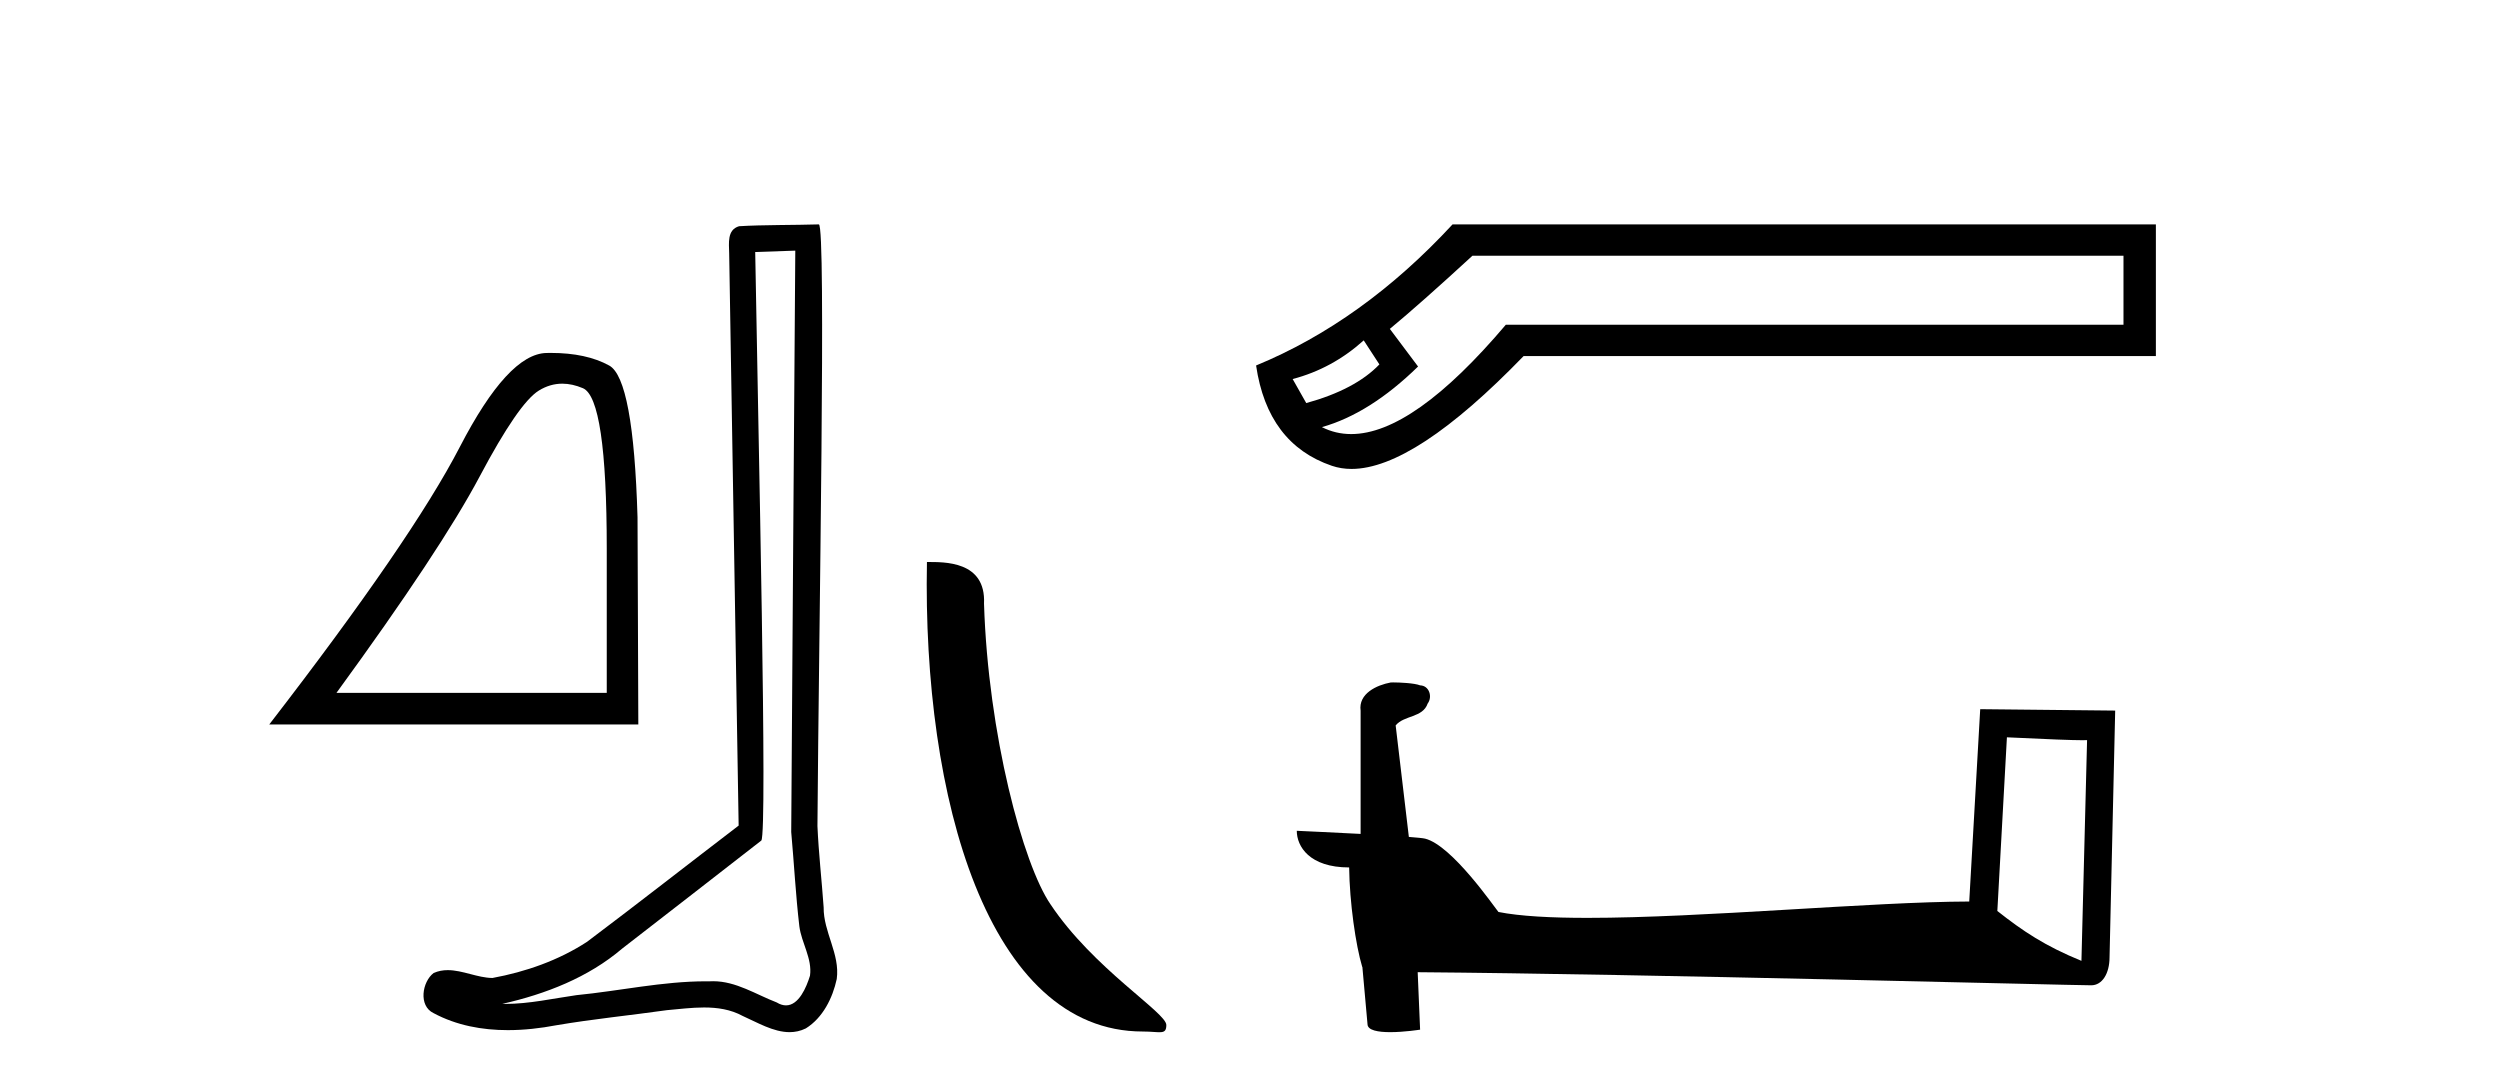
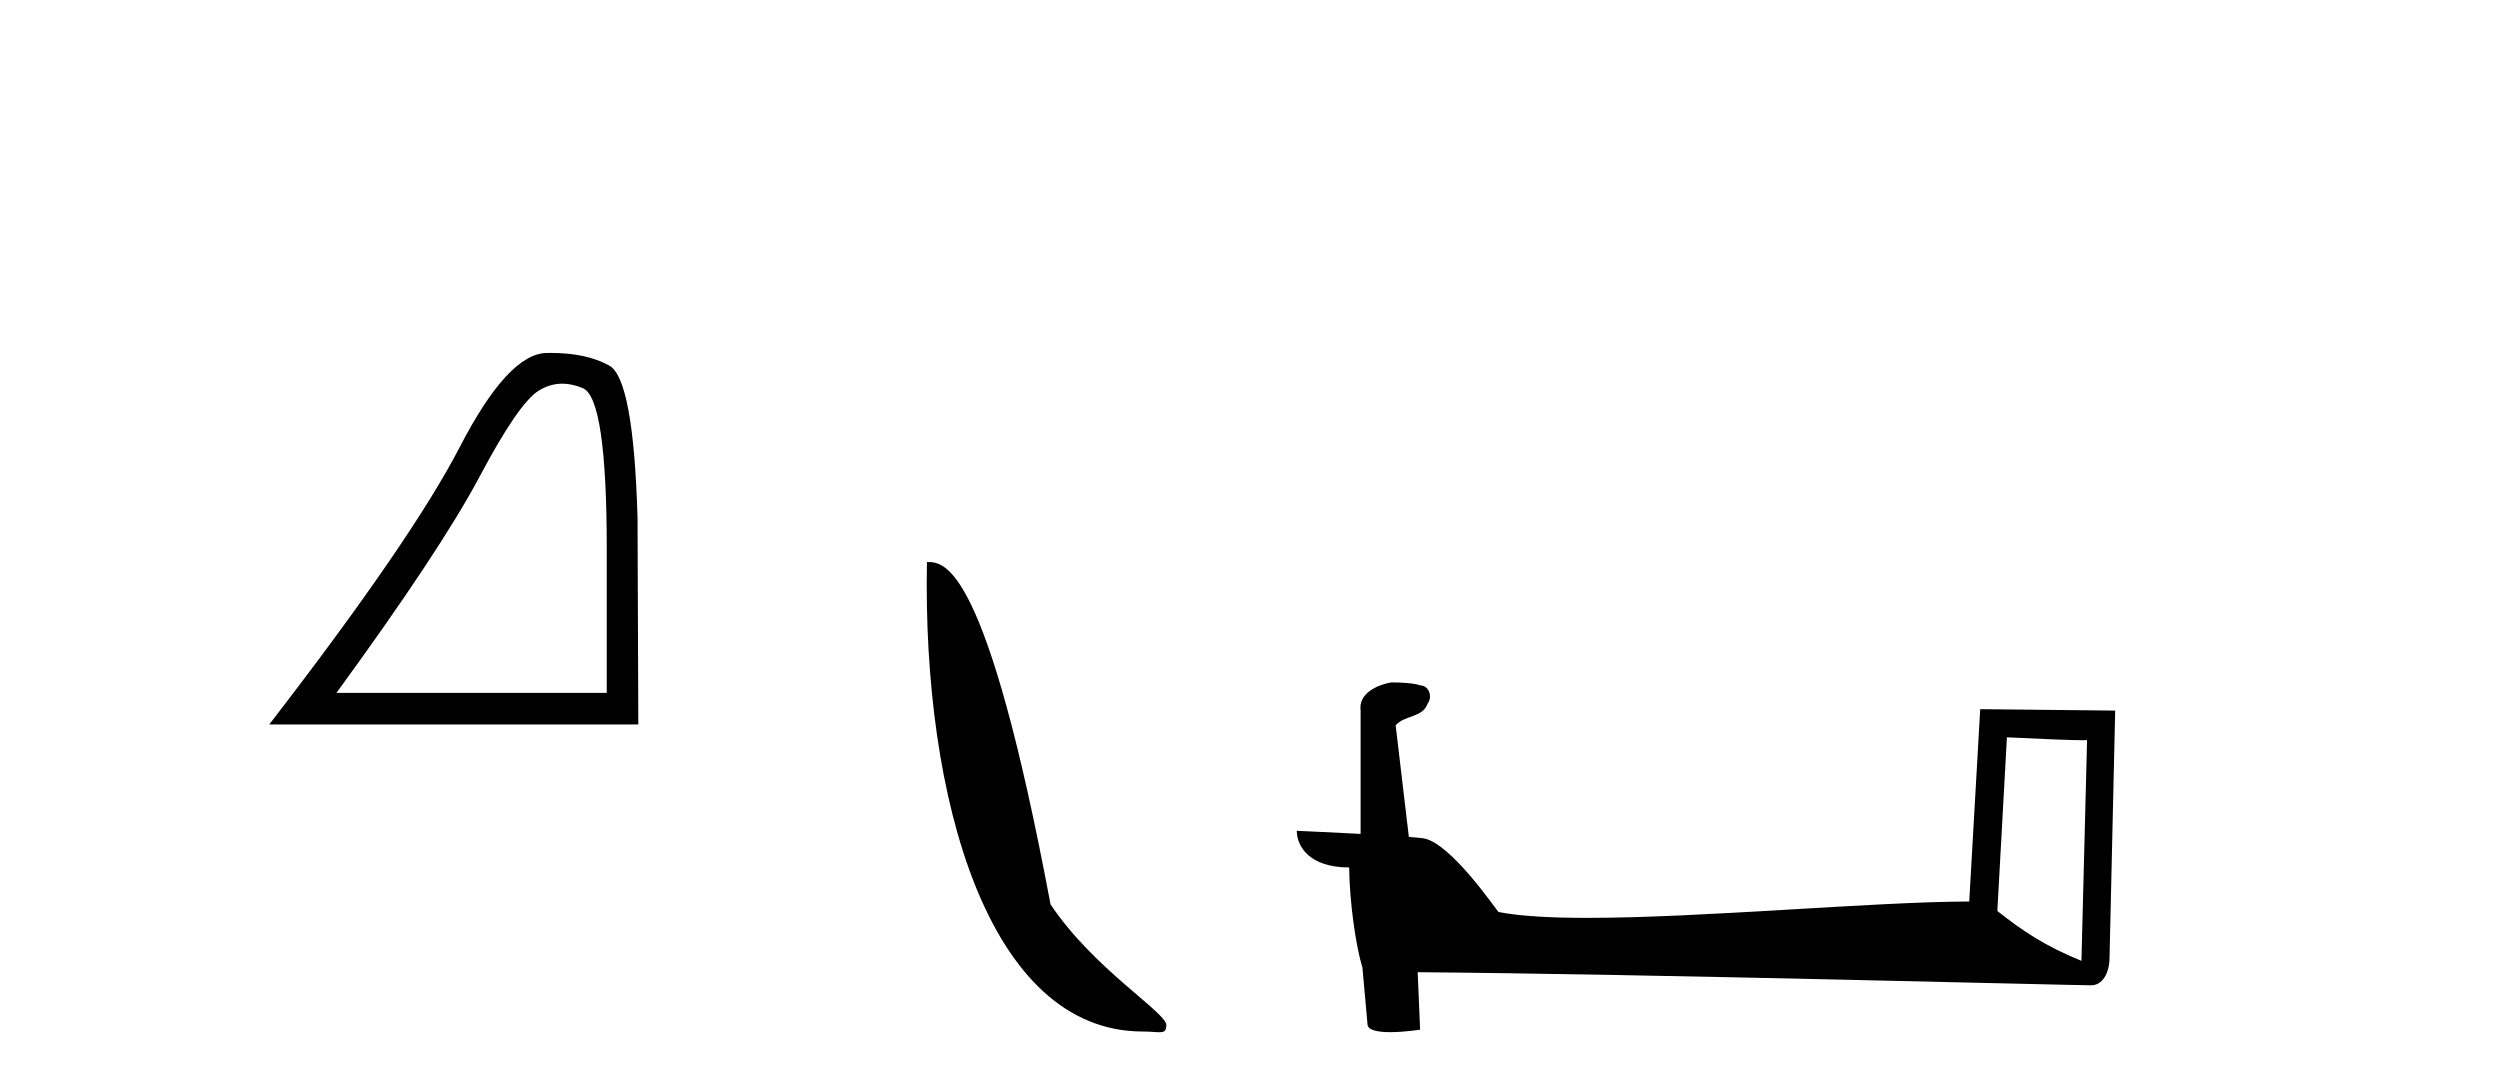
<svg xmlns="http://www.w3.org/2000/svg" width="94.0" height="41.0">
  <path d="M 21.142 14.426 Q 21.516 14.426 21.917 14.596 Q 22.814 14.976 22.814 20.636 L 22.814 26.053 L 12.65 26.053 Q 16.576 20.667 18.037 17.913 Q 19.497 15.159 20.258 14.687 Q 20.679 14.426 21.142 14.426 ZM 20.711 13.27 Q 20.63 13.27 20.547 13.272 Q 19.102 13.302 17.291 16.802 Q 15.48 20.302 10.124 27.24 L 24.001 27.24 L 23.971 19.45 Q 23.819 14.246 22.906 13.744 Q 22.045 13.27 20.711 13.27 Z" style="fill:#000000;stroke:none" />
-   <path d="M 29.903 9.424 C 29.853 16.711 29.795 23.997 29.75 31.284 C 29.856 32.464 29.918 33.649 30.055 34.826 C 30.135 35.455 30.546 36.041 30.456 36.685 C 30.323 37.12 30.037 37.802 29.554 37.802 C 29.447 37.802 29.33 37.769 29.203 37.691 C 28.422 37.391 27.677 36.894 26.816 36.894 C 26.768 36.894 26.72 36.895 26.672 36.898 C 26.629 36.898 26.587 36.897 26.544 36.897 C 24.907 36.897 23.298 37.259 21.673 37.418 C 20.785 37.544 19.901 37.747 19.001 37.747 C 18.963 37.747 18.925 37.746 18.887 37.745 C 20.511 37.378 22.116 36.757 23.396 35.665 C 25.139 34.31 26.887 32.963 28.626 31.604 C 28.862 31.314 28.514 16.507 28.396 9.476 C 28.899 9.459 29.401 9.441 29.903 9.424 ZM 30.788 8.437 C 30.788 8.437 30.788 8.437 30.788 8.437 C 29.928 8.465 28.646 8.452 27.789 8.506 C 27.331 8.639 27.411 9.152 27.417 9.52 C 27.536 16.694 27.654 23.868 27.773 31.042 C 25.871 32.496 23.986 33.973 22.073 35.412 C 21.003 36.109 19.765 36.543 18.515 36.772 C 17.957 36.766 17.392 36.477 16.836 36.477 C 16.657 36.477 16.48 36.507 16.303 36.586 C 15.874 36.915 15.726 37.817 16.301 38.093 C 17.165 38.557 18.127 38.733 19.096 38.733 C 19.708 38.733 20.322 38.663 20.916 38.55 C 22.296 38.315 23.691 38.178 25.077 37.982 C 25.532 37.942 26.006 37.881 26.472 37.881 C 26.976 37.881 27.471 37.953 27.927 38.201 C 28.474 38.444 29.079 38.809 29.688 38.809 C 29.892 38.809 30.096 38.768 30.299 38.668 C 30.938 38.27 31.307 37.528 31.462 36.81 C 31.591 35.873 30.958 35.044 30.969 34.114 C 30.897 33.096 30.781 32.08 30.736 31.061 C 30.787 23.698 31.071 8.437 30.788 8.437 Z" style="fill:#000000;stroke:none" />
-   <path d="M 42.969 38.785 C 43.623 38.785 43.854 38.932 43.854 38.539 C 43.854 38.071 41.108 36.418 39.5 34.004 C 38.469 32.504 37.152 27.607 36.999 22.695 C 37.075 21.083 35.494 21.132 34.853 21.132 C 34.682 30.016 37.157 38.785 42.969 38.785 Z" style="fill:#000000;stroke:none" />
-   <path d="M 51.276 12.798 L 51.865 13.702 C 51.263 14.331 50.346 14.816 49.115 15.156 L 48.604 14.252 C 49.599 13.99 50.49 13.506 51.276 12.798 ZM 79.843 9.616 L 79.843 12.209 L 56.62 12.209 C 54.297 14.95 52.359 16.321 50.805 16.321 C 50.414 16.321 50.047 16.234 49.704 16.06 C 50.909 15.719 52.114 14.96 53.319 13.781 L 52.258 12.366 C 53.018 11.738 54.053 10.821 55.363 9.616 ZM 54.616 8.437 C 52.363 10.873 49.901 12.641 47.229 13.742 C 47.517 15.706 48.466 16.964 50.078 17.514 C 50.308 17.592 50.554 17.632 50.817 17.632 C 52.391 17.632 54.549 16.217 57.288 13.388 L 81.061 13.388 L 81.061 8.437 Z" style="fill:#000000;stroke:none" />
+   <path d="M 42.969 38.785 C 43.623 38.785 43.854 38.932 43.854 38.539 C 43.854 38.071 41.108 36.418 39.5 34.004 C 37.075 21.083 35.494 21.132 34.853 21.132 C 34.682 30.016 37.157 38.785 42.969 38.785 Z" style="fill:#000000;stroke:none" />
  <path d="M 75.46 27.723 C 77.049 27.8 77.927 27.832 78.303 27.832 C 78.381 27.832 78.437 27.831 78.474 27.828 L 78.474 27.828 L 78.262 36.128 C 76.898 35.572 76.057 35.009 75.1 34.253 L 75.46 27.723 ZM 52.385 25.659 C 52.34 25.659 52.307 25.66 52.292 25.661 C 51.767 25.758 51.068 26.078 51.159 26.723 C 51.159 28.267 51.159 29.811 51.159 31.355 C 50.13 31.301 49.073 31.253 48.759 31.238 L 48.759 31.238 C 48.759 31.82 49.23 32.616 50.728 32.616 C 50.744 33.929 50.974 35.537 51.22 36.358 C 51.222 36.357 51.223 36.356 51.225 36.355 L 51.418 38.506 C 51.418 38.744 51.825 38.809 52.271 38.809 C 52.806 38.809 53.396 38.715 53.396 38.715 L 53.305 36.555 L 53.305 36.555 C 61.739 36.621 77.833 37.047 78.631 37.047 C 79.044 37.047 79.319 36.605 79.319 35.989 L 79.531 26.718 L 74.456 26.665 L 74.043 33.897 C 70.365 33.908 64.011 34.512 59.692 34.512 C 58.319 34.512 57.151 34.451 56.341 34.29 C 56.177 34.093 54.592 31.783 53.584 31.533 C 53.505 31.513 53.268 31.491 52.973 31.468 C 52.808 30.07 52.642 28.673 52.477 27.276 C 52.793 26.887 53.494 26.993 53.68 26.454 C 53.871 26.201 53.741 25.779 53.396 25.769 C 53.177 25.682 52.617 25.659 52.385 25.659 Z" style="fill:#000000;stroke:none" />
</svg>